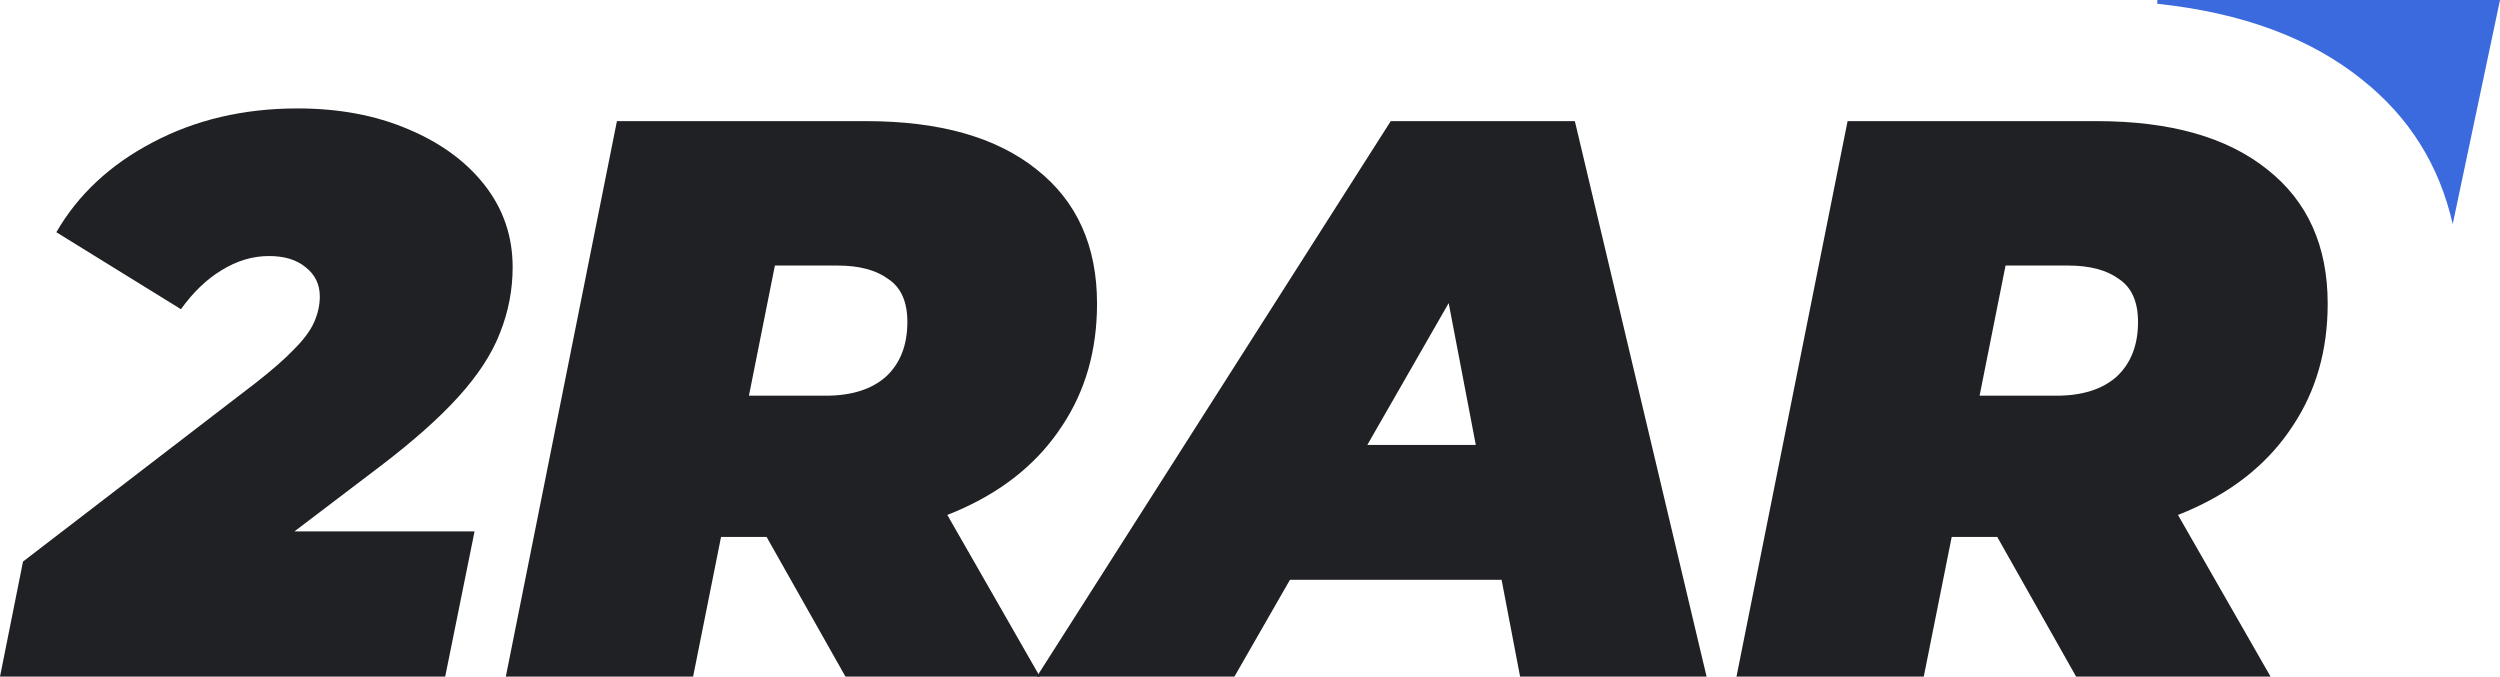
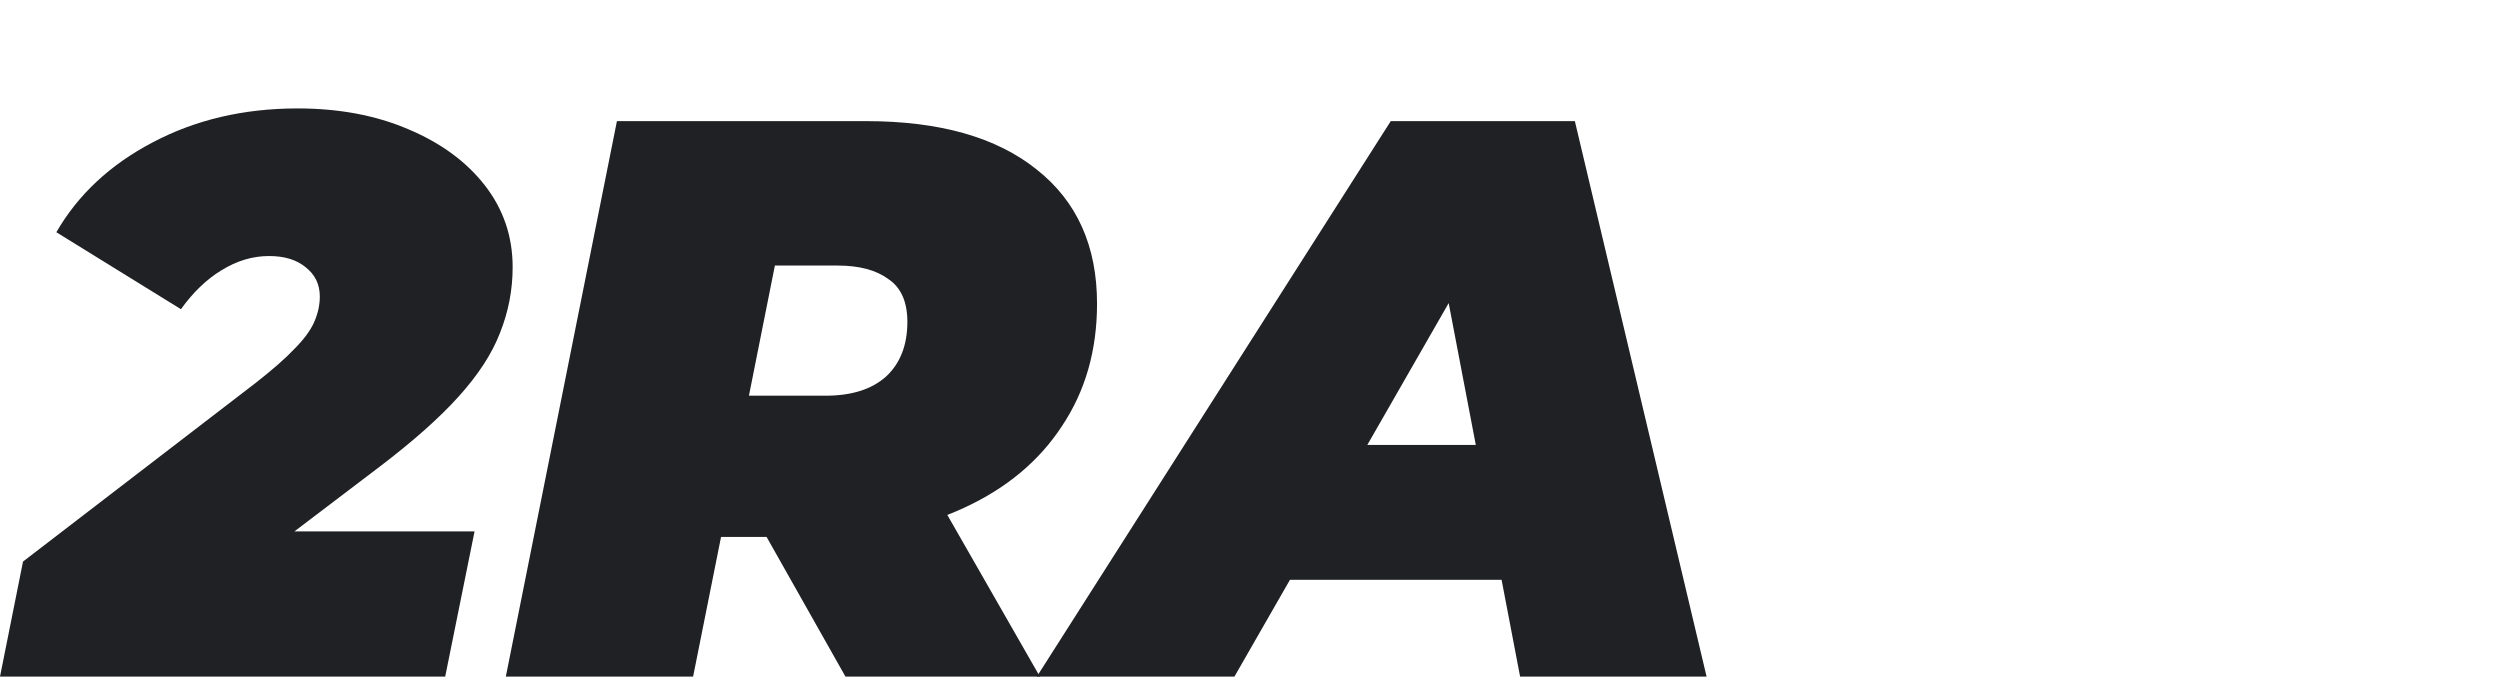
<svg xmlns="http://www.w3.org/2000/svg" width="569" height="154" viewBox="0 0 569 154" fill="none">
  <path d="M0 154L5.238 127.81L58.159 87.172C62.012 84.161 64.962 81.572 67.009 79.405C69.176 77.238 70.682 75.191 71.525 73.264C72.367 71.337 72.789 69.411 72.789 67.484C72.789 64.715 71.705 62.487 69.538 60.801C67.491 59.116 64.721 58.273 61.229 58.273C57.496 58.273 53.884 59.356 50.392 61.524C47.021 63.571 43.95 66.521 41.181 70.374L12.824 52.854C17.761 44.305 25.046 37.502 34.678 32.444C44.432 27.267 55.45 24.678 67.731 24.678C77.124 24.678 85.492 26.243 92.837 29.374C100.303 32.505 106.143 36.779 110.357 42.198C114.572 47.616 116.679 53.818 116.679 60.801C116.679 65.979 115.715 70.976 113.789 75.793C111.983 80.489 108.852 85.305 104.397 90.242C100.062 95.058 94.102 100.357 86.516 106.136L47.502 135.758L42.445 120.947H108.009L101.326 154H0Z" fill="#202124" />
-   <path d="M115.125 154L140.412 27.568H197.125C213.863 27.568 226.807 31.24 235.958 38.586C245.109 45.81 249.685 55.985 249.685 69.11C249.685 79.706 247.036 88.978 241.738 96.925C236.56 104.872 229.155 111.073 219.522 115.528C210.009 119.984 198.751 122.211 185.747 122.211H144.927L167.685 104.33L157.751 154H115.125ZM192.429 154L166.42 107.943H210.311L236.681 154H192.429ZM166.601 109.388L151.61 90.061H187.914C193.814 90.061 198.39 88.617 201.641 85.727C204.892 82.716 206.518 78.562 206.518 73.264C206.518 68.688 205.073 65.437 202.183 63.511C199.413 61.464 195.56 60.44 190.623 60.44H157.57L180.328 40.572L166.601 109.388Z" fill="#202124" />
+   <path d="M115.125 154L140.412 27.568H197.125C213.863 27.568 226.807 31.24 235.958 38.586C245.109 45.81 249.685 55.985 249.685 69.11C249.685 79.706 247.036 88.978 241.738 96.925C236.56 104.872 229.155 111.073 219.522 115.528C210.009 119.984 198.751 122.211 185.747 122.211H144.927L167.685 104.33L157.751 154H115.125ZM192.429 154L166.42 107.943H210.311L236.681 154ZM166.601 109.388L151.61 90.061H187.914C193.814 90.061 198.39 88.617 201.641 85.727C204.892 82.716 206.518 78.562 206.518 73.264C206.518 68.688 205.073 65.437 202.183 63.511C199.413 61.464 195.56 60.44 190.623 60.44H157.57L180.328 40.572L166.601 109.388Z" fill="#202124" />
  <path d="M235.979 154L316.535 27.568H358.438L388.42 154H345.975L325.565 47.255H342.182L280.953 154H235.979ZM273.186 131.965L290.165 101.26H348.323L353.019 131.965H273.186Z" fill="#202124" />
-   <path d="M395.223 154L420.51 27.568H477.223C493.961 27.568 506.905 31.24 516.056 38.586C525.207 45.81 529.783 55.985 529.783 69.11C529.783 79.706 527.134 88.978 521.836 96.925C516.658 104.872 509.253 111.073 499.62 115.528C490.107 119.984 478.849 122.211 465.844 122.211H425.025L447.783 104.33L437.849 154H395.223ZM472.527 154L446.518 107.943H490.408L516.779 154H472.527ZM446.699 109.388L431.708 90.061H468.012C473.912 90.061 478.488 88.617 481.739 85.727C484.99 82.716 486.615 78.562 486.615 73.264C486.615 68.688 485.171 65.437 482.281 63.511C479.511 61.464 475.658 60.44 470.721 60.44H437.668L460.426 40.572L446.699 109.388Z" fill="#202124" />
-   <path d="M558.241 51L569 0L491 0V0.858C510.331 2.914 525.858 8.664 537.584 18.106C548.3 26.593 555.185 37.558 558.241 51Z" fill="#3B6ADE" />
</svg>